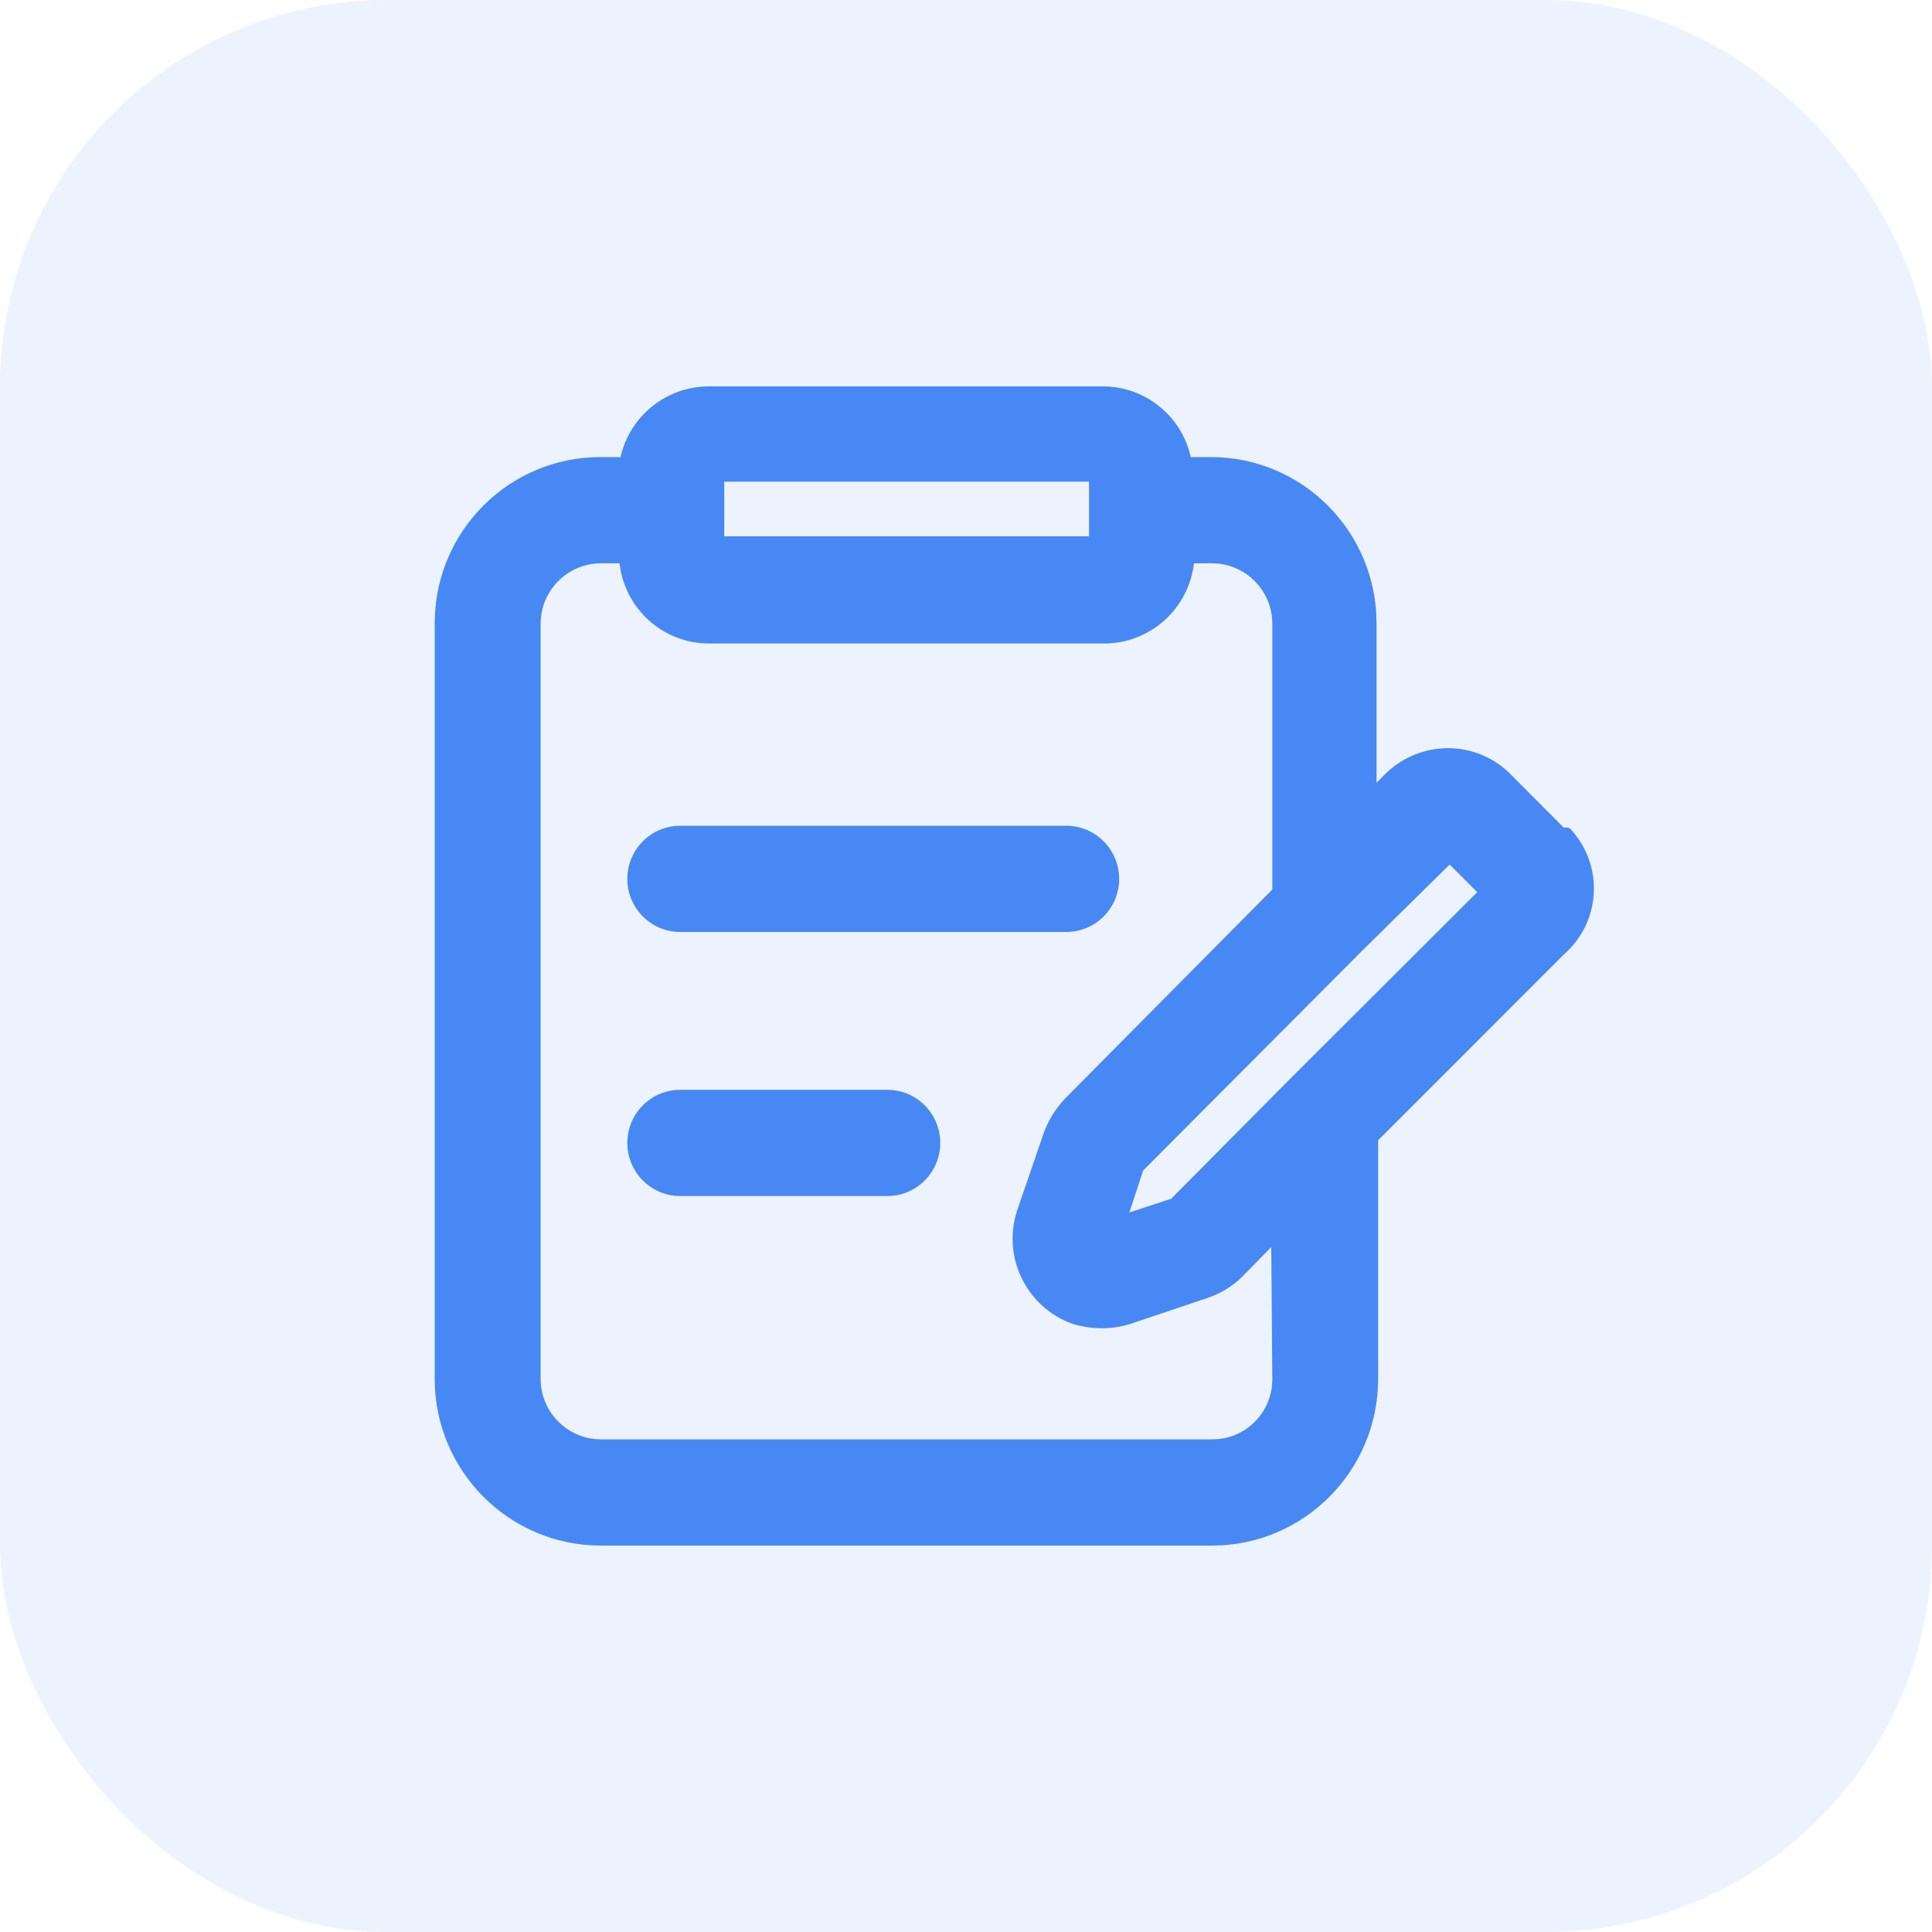
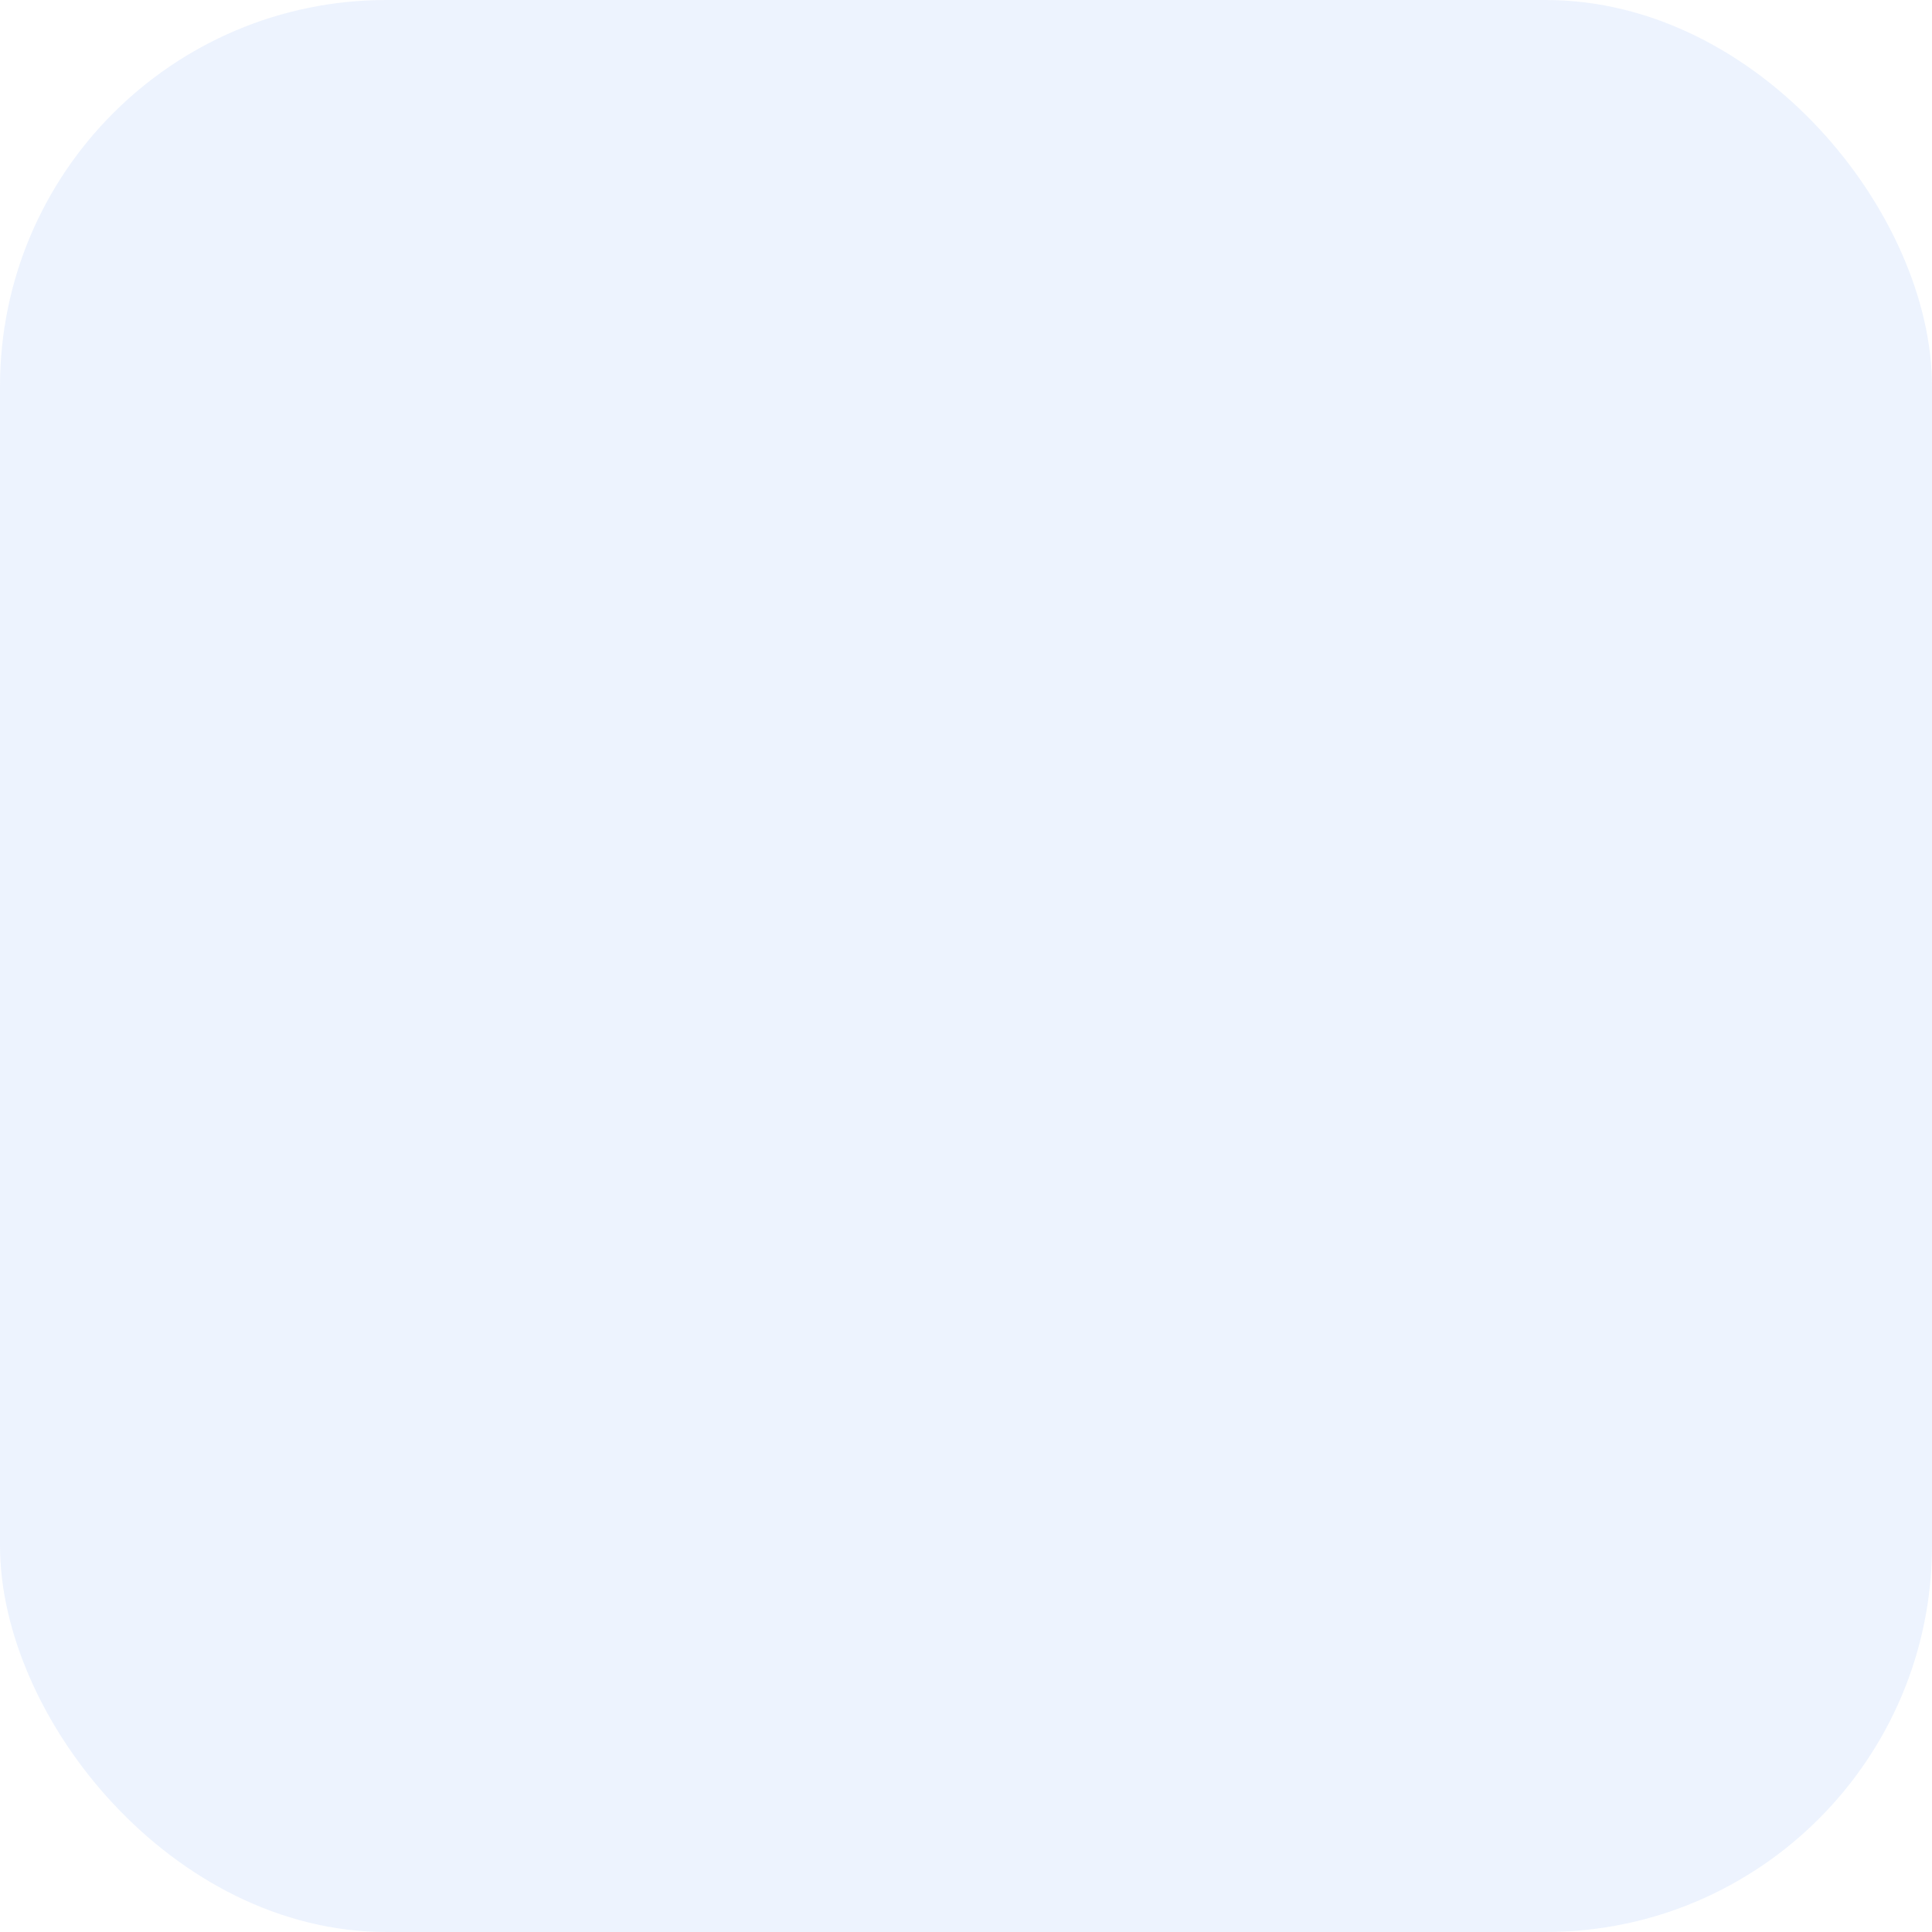
<svg xmlns="http://www.w3.org/2000/svg" width="40" height="40" viewBox="0 0 40 40">
  <g fill="none" fill-rule="evenodd">
    <g fill="#4788F4">
      <g>
        <g transform="translate(-639 -1061) translate(639 1057) translate(0 4)">
          <rect width="40" height="40" opacity=".1" rx="8" />
-           <path d="M22.866 8c.861.015 1.6.62 1.787 1.463h.416c1.895 0 3.431 1.541 3.431 3.443v3.3l.176-.177c.347-.345.816-.539 1.304-.539.491 0 .962.198 1.305.55l1.096 1.1c.055-.021.118-.003.153.044.325.36.492.835.463 1.32-.029.484-.251.936-.616 1.254l-3.848 3.85v4.938c0 1.903-1.534 3.448-3.43 3.454H12.43C10.534 31.994 9 30.45 9 28.546v-15.64c0-1.902 1.536-3.443 3.43-3.443h.417c.195-.857.955-1.464 1.831-1.463h8.188zm-10.04 3.663h-.394c-.686.006-1.239.565-1.239 1.254v15.64c.006.684.557 1.237 1.239 1.243h12.671c.684 0 1.239-.556 1.239-1.243l-.022-2.738-.603.616c-.205.2-.452.35-.723.44l-1.6.538c-.19.057-.385.087-.582.088-.2-.002-.4-.031-.592-.088-.963-.333-1.481-1.382-1.161-2.353l.548-1.595c.097-.271.25-.518.449-.726l4.286-4.323v-5.5c0-.688-.553-1.247-1.239-1.253h-.383c-.111.943-.906 1.656-1.853 1.66H14.68c-.949 0-1.746-.714-1.853-1.66zm17.188 6.236l-1.798 1.771-4.549 4.565-.285.868.866-.285 2.423-2.442 3.913-3.905-.57-.572zM18.37 22.563c.606 0 1.097.492 1.097 1.1 0 .607-.491 1.1-1.097 1.1h-4.286c-.605 0-1.096-.493-1.096-1.1 0-.608.491-1.1 1.096-1.1zm3.705-5.467c.606 0 1.096.493 1.096 1.1 0 .608-.49 1.1-1.096 1.1h-7.99c-.606 0-1.097-.492-1.097-1.1 0-.607.491-1.1 1.096-1.1zm.472-7.124h-7.552v1.132h7.552V9.972z" />
        </g>
      </g>
    </g>
  </g>
</svg>